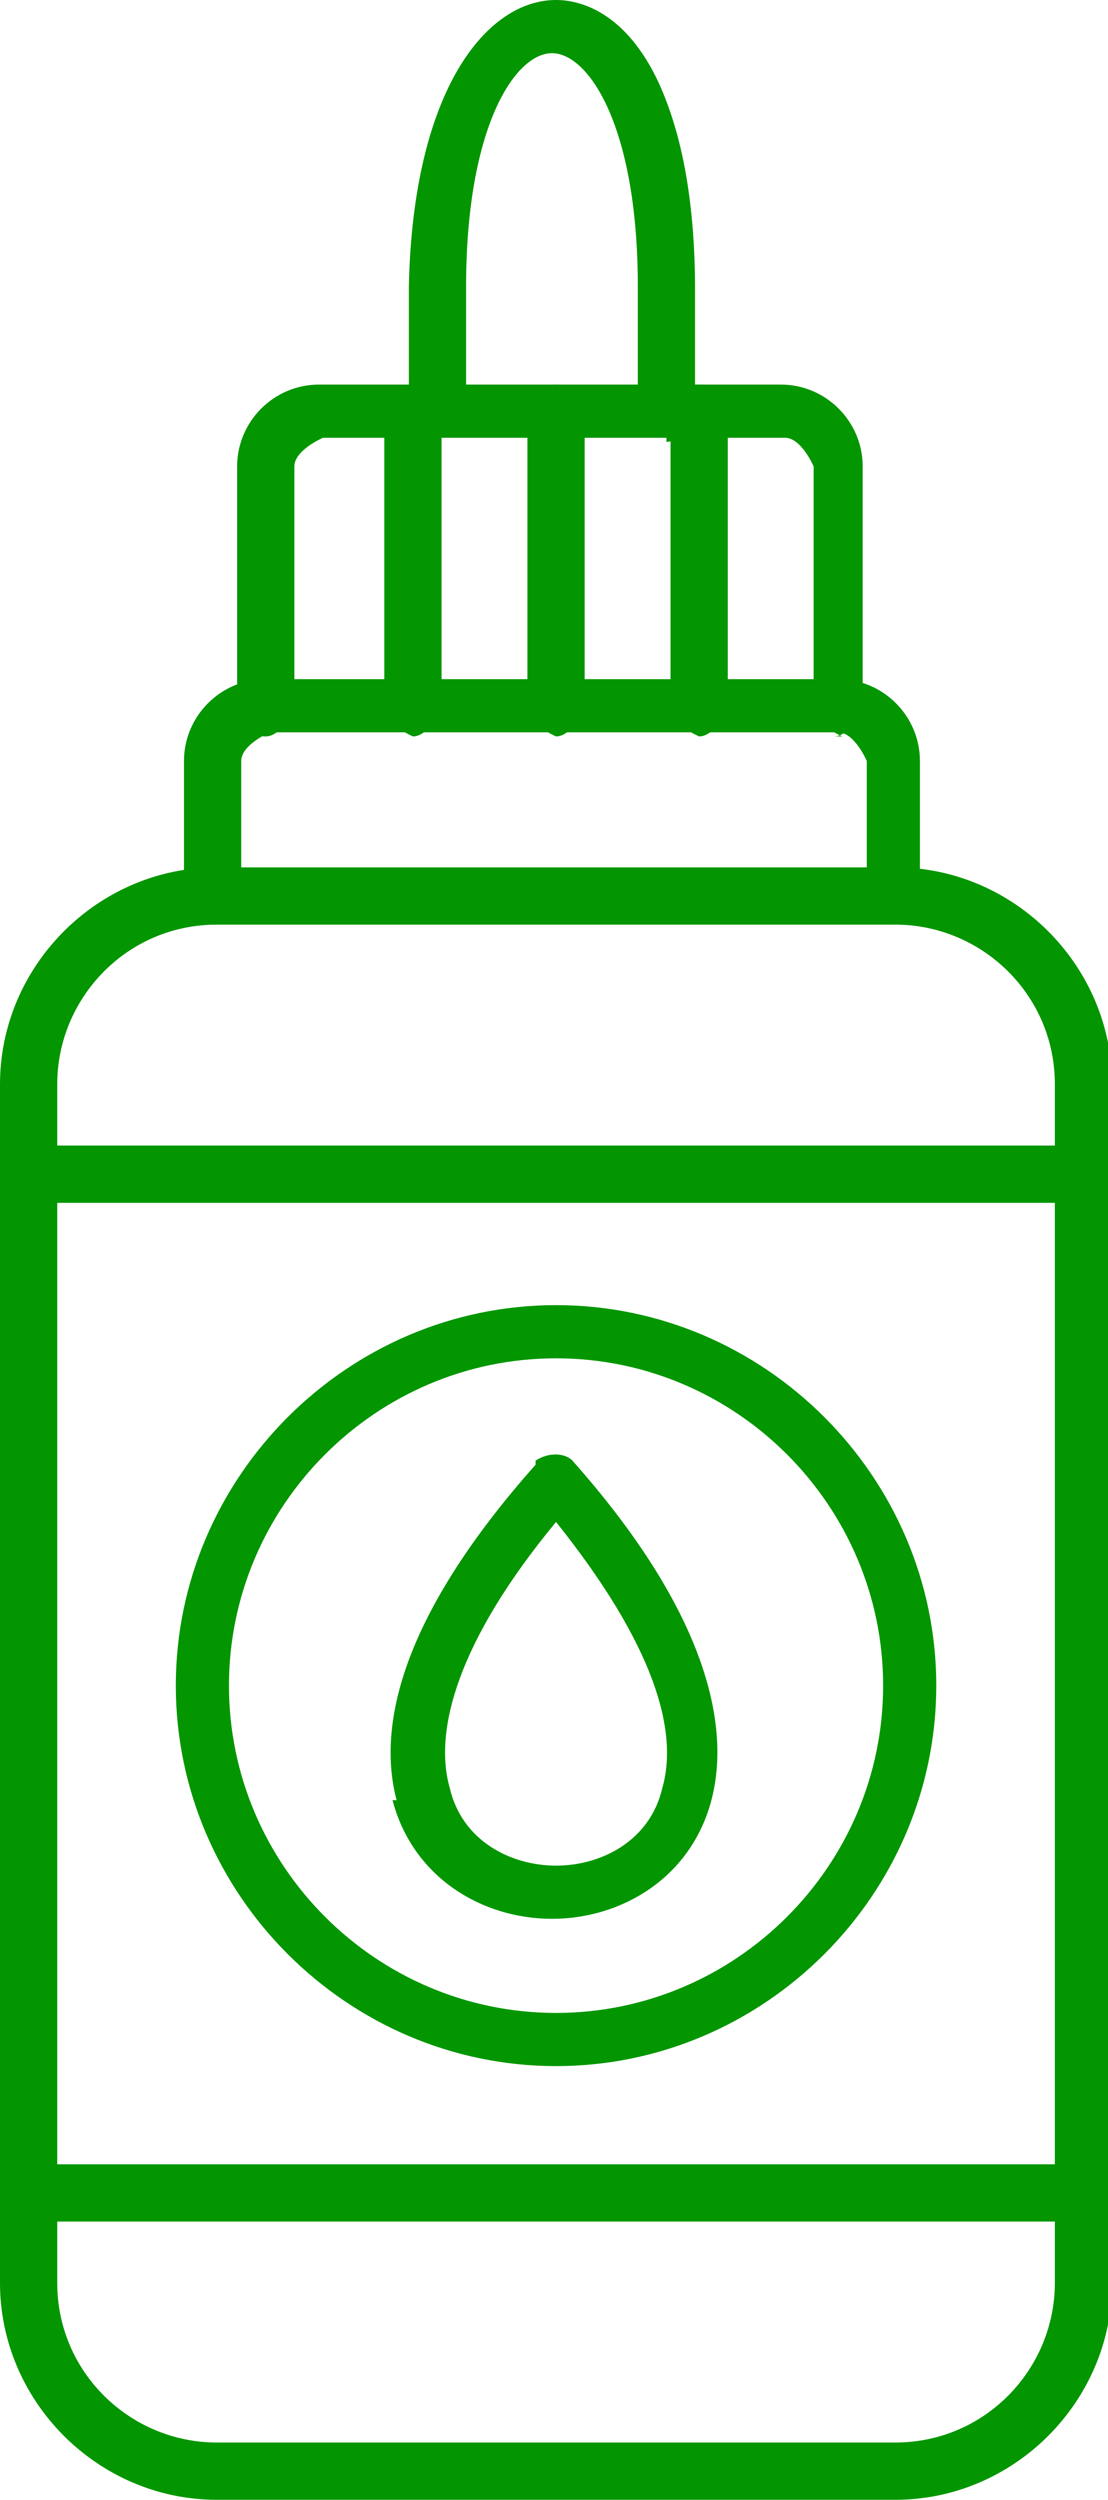
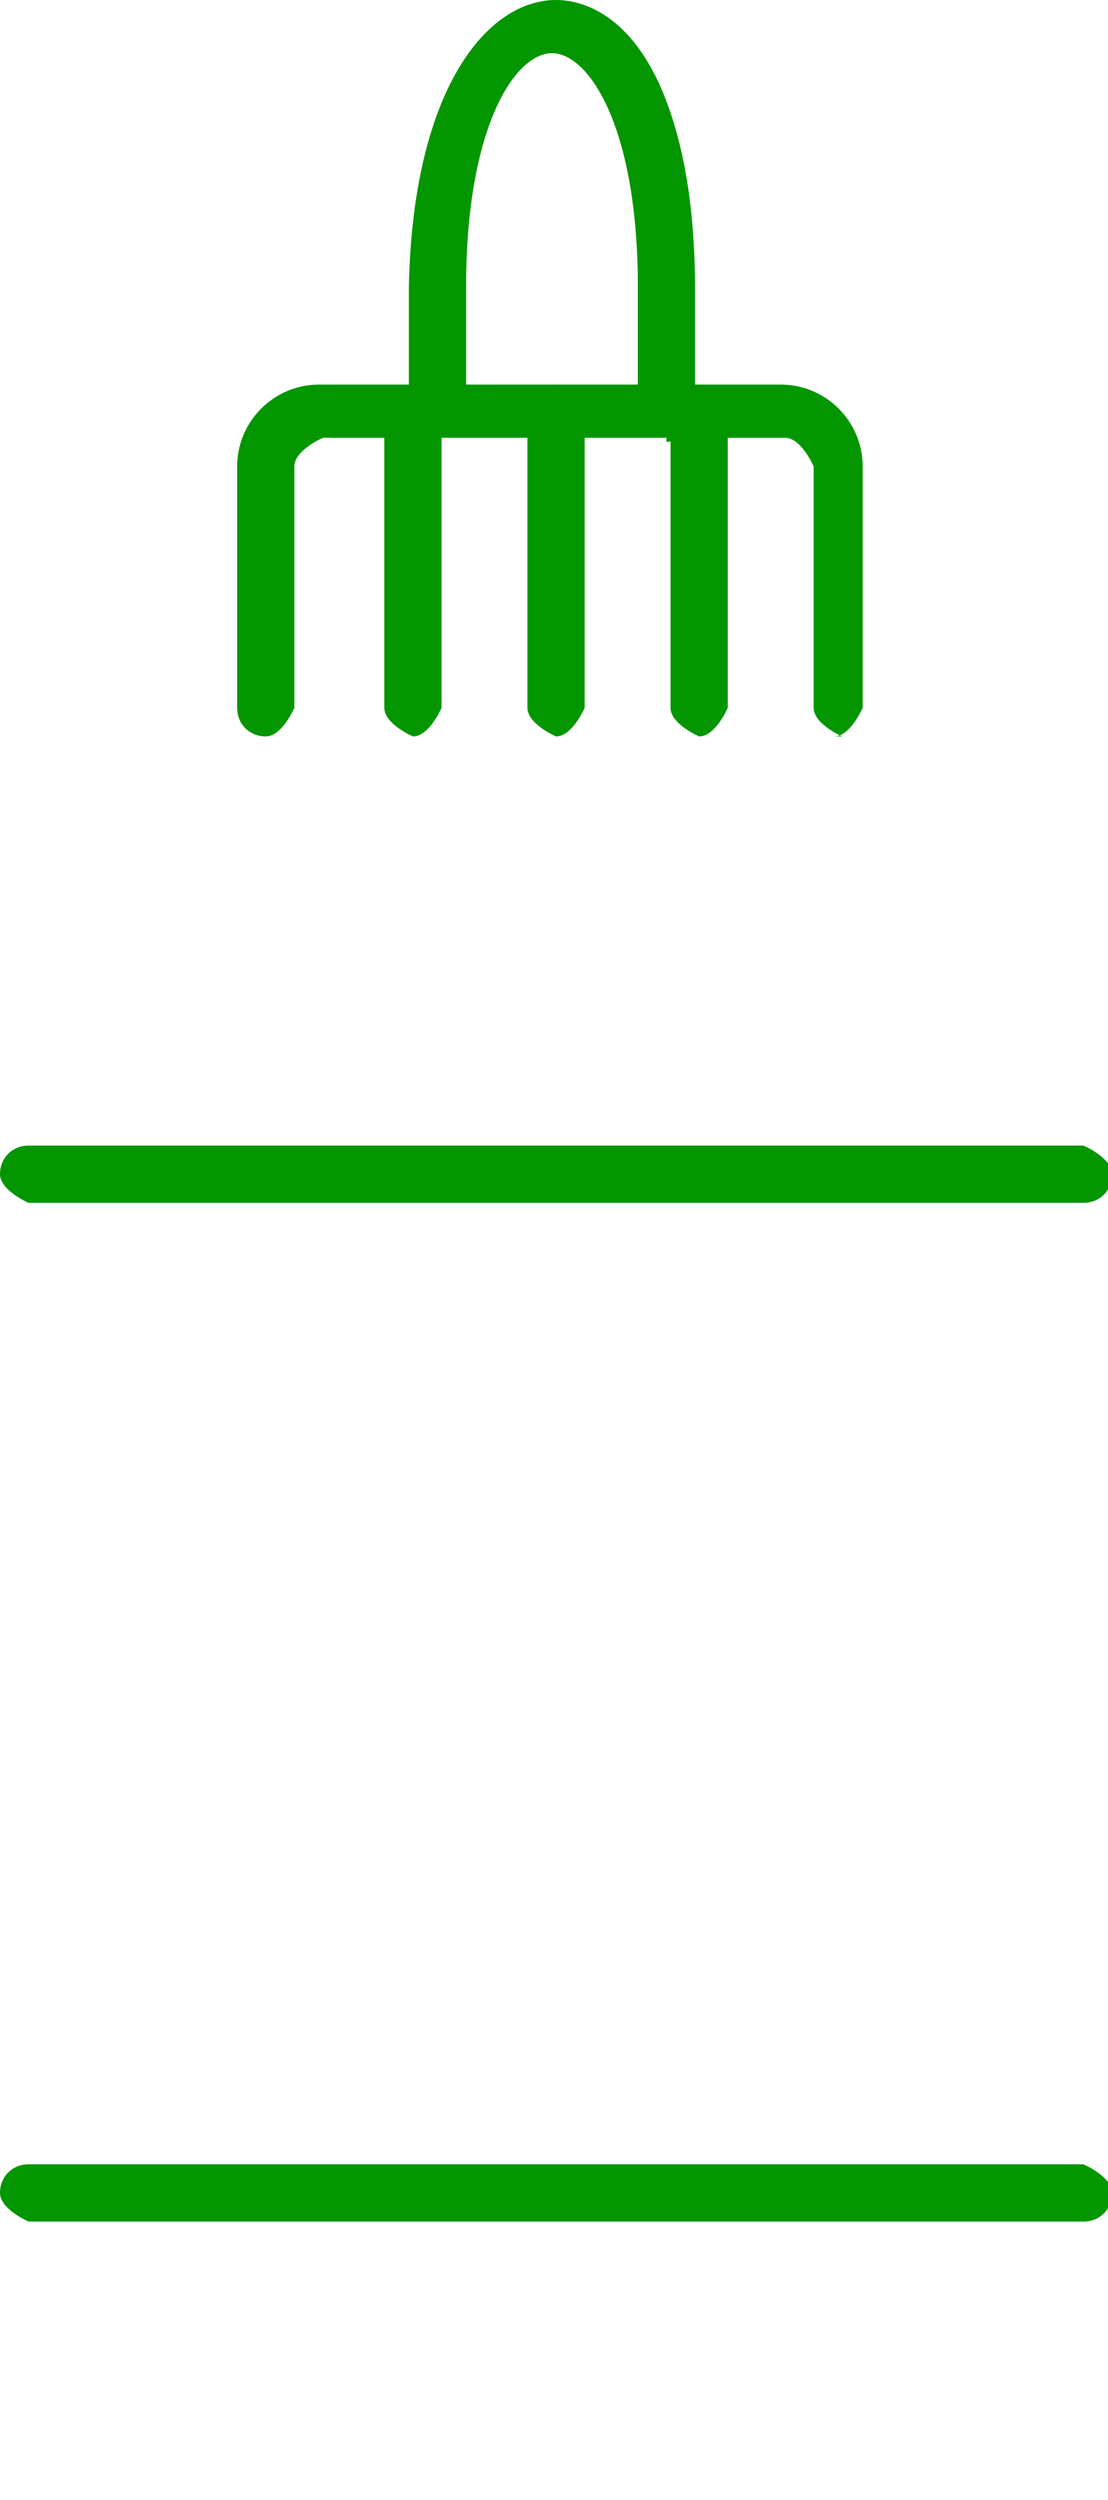
<svg xmlns="http://www.w3.org/2000/svg" id="Layer_2" data-name="Layer 2" viewBox="0 0 2.71 6.11">
  <defs>
    <style>
      .cls-1, .cls-2 {
        fill: #049600;
      }

      .cls-2 {
        fill-rule: evenodd;
      }
    </style>
  </defs>
  <g id="Layer_1-2" data-name="Layer 1">
    <g>
      <g>
-         <path class="cls-2" d="m.53,2.26c-.22,0-.39.18-.39.39v2.93c0,.22.18.39.39.39h1.66c.22,0,.39-.18.39-.39v-2.93c0-.22-.18-.39-.39-.39,0,0-1.66,0-1.66,0Zm1.66,3.85H.53C.24,6.11,0,5.87,0,5.58v-2.93c0-.29.24-.53.53-.53h1.66c.29,0,.53.24.53.53v2.93c0,.29-.24.53-.53.53Z" />
-         <path class="cls-2" d="m2.19,2.26s-.07-.03-.07-.07v-.33s-.03-.07-.07-.07H.66s-.07.03-.07.07v.33s-.03.07-.07.07-.07-.03-.07-.07v-.33c0-.11.09-.2.2-.2h1.4c.11,0,.2.09.2.2v.33s-.03.07-.07.07Z" />
        <path class="cls-2" d="m2.06,1.8s-.07-.03-.07-.07v-.59s-.03-.07-.07-.07H.79s-.07.03-.07.07v.59s-.03.07-.07.07c-.04,0-.07-.03-.07-.07v-.59c0-.11.09-.2.2-.2h1.13c.11,0,.2.09.2.2v.59s-.03.07-.07.07Z" />
        <path class="cls-2" d="m1.01,1.8s-.07-.03-.07-.07v-.72s.03-.07.07-.07c.04,0,.07.03.07.07v.72s-.03.07-.07.07Z" />
        <path class="cls-2" d="m1.36,1.8s-.07-.03-.07-.07v-.72s.03-.07.07-.07c.04,0,.07.03.07.07v.72s-.03.07-.07.07Z" />
        <path class="cls-2" d="m1.71,1.8s-.07-.03-.07-.07v-.72s.03-.07.07-.07c.04,0,.07.03.07.07v.72s-.03.07-.07.07Z" />
        <path class="cls-2" d="m1.63,1.07s-.07-.03-.07-.07v-.3c0-.39-.12-.57-.21-.57-.09,0-.21.18-.21.57v.3s-.03.07-.07.07c-.04,0-.07-.03-.07-.07v-.3C1.01.22,1.19,0,1.36,0c.06,0,.17.03.25.2.06.13.09.3.09.51v.3s-.03.07-.07.07Z" />
        <path class="cls-2" d="m2.65,2.94H.07s-.07-.03-.07-.07c0-.04.03-.07.07-.07h2.58s.07.03.07.07c0,.04-.03.07-.07.07Z" />
        <path class="cls-2" d="m2.65,5.43H.07s-.07-.03-.07-.07c0-.04.03-.07.07-.07h2.58s.07.03.07.07c0,.04-.03.07-.07.07Z" />
-         <path class="cls-2" d="m1.36,3.32c-.44,0-.8.36-.8.8,0,.44.36.8.8.8s.8-.36.8-.8c0-.44-.36-.8-.8-.8Zm0,1.73c-.51,0-.93-.42-.93-.93,0-.51.42-.93.93-.93s.93.42.93.93c0,.51-.42.93-.93.93Z" />
      </g>
-       <path class="cls-1" d="m1.36,3.72c-.24.29-.3.51-.26.65.03.13.15.19.26.19s.23-.06.26-.19c.04-.14-.02-.35-.26-.65Zm-.39.68c-.05-.19.02-.46.34-.82,0,0,0,0,0-.01.03-.02.07-.02.09,0h0c.32.36.39.64.34.83-.05.19-.22.29-.39.29s-.34-.1-.39-.29Z" />
    </g>
  </g>
</svg>